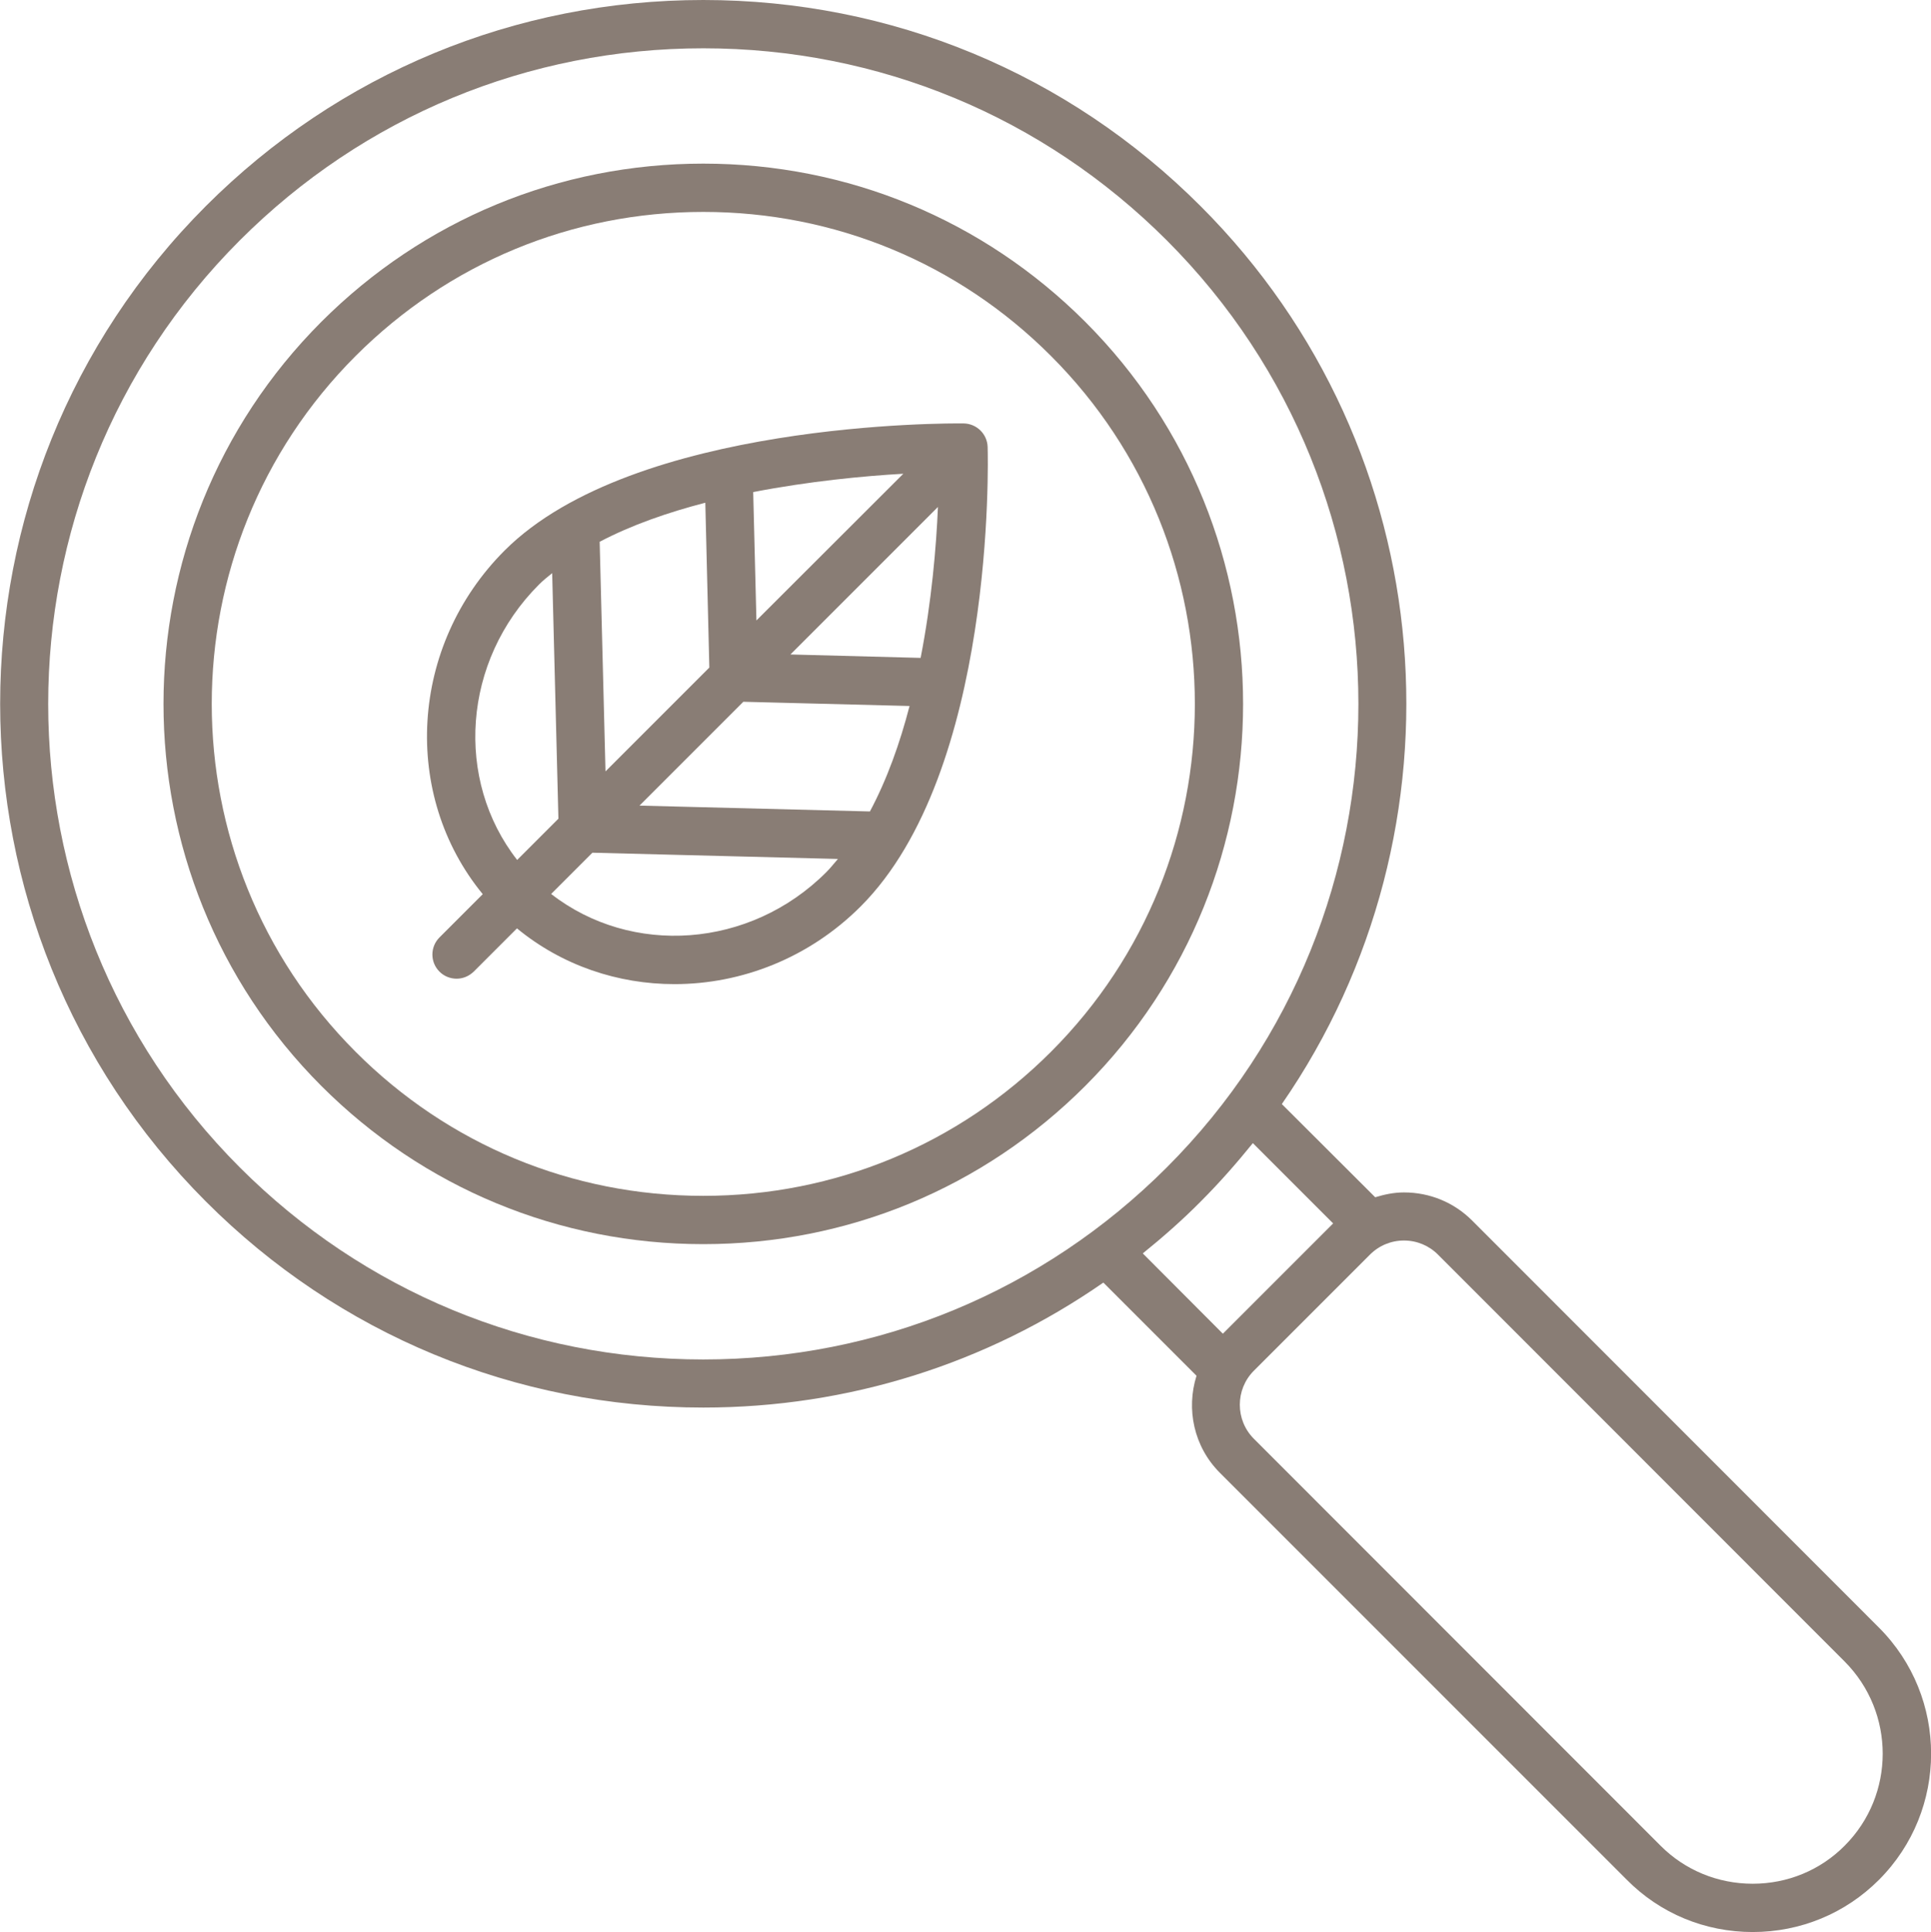
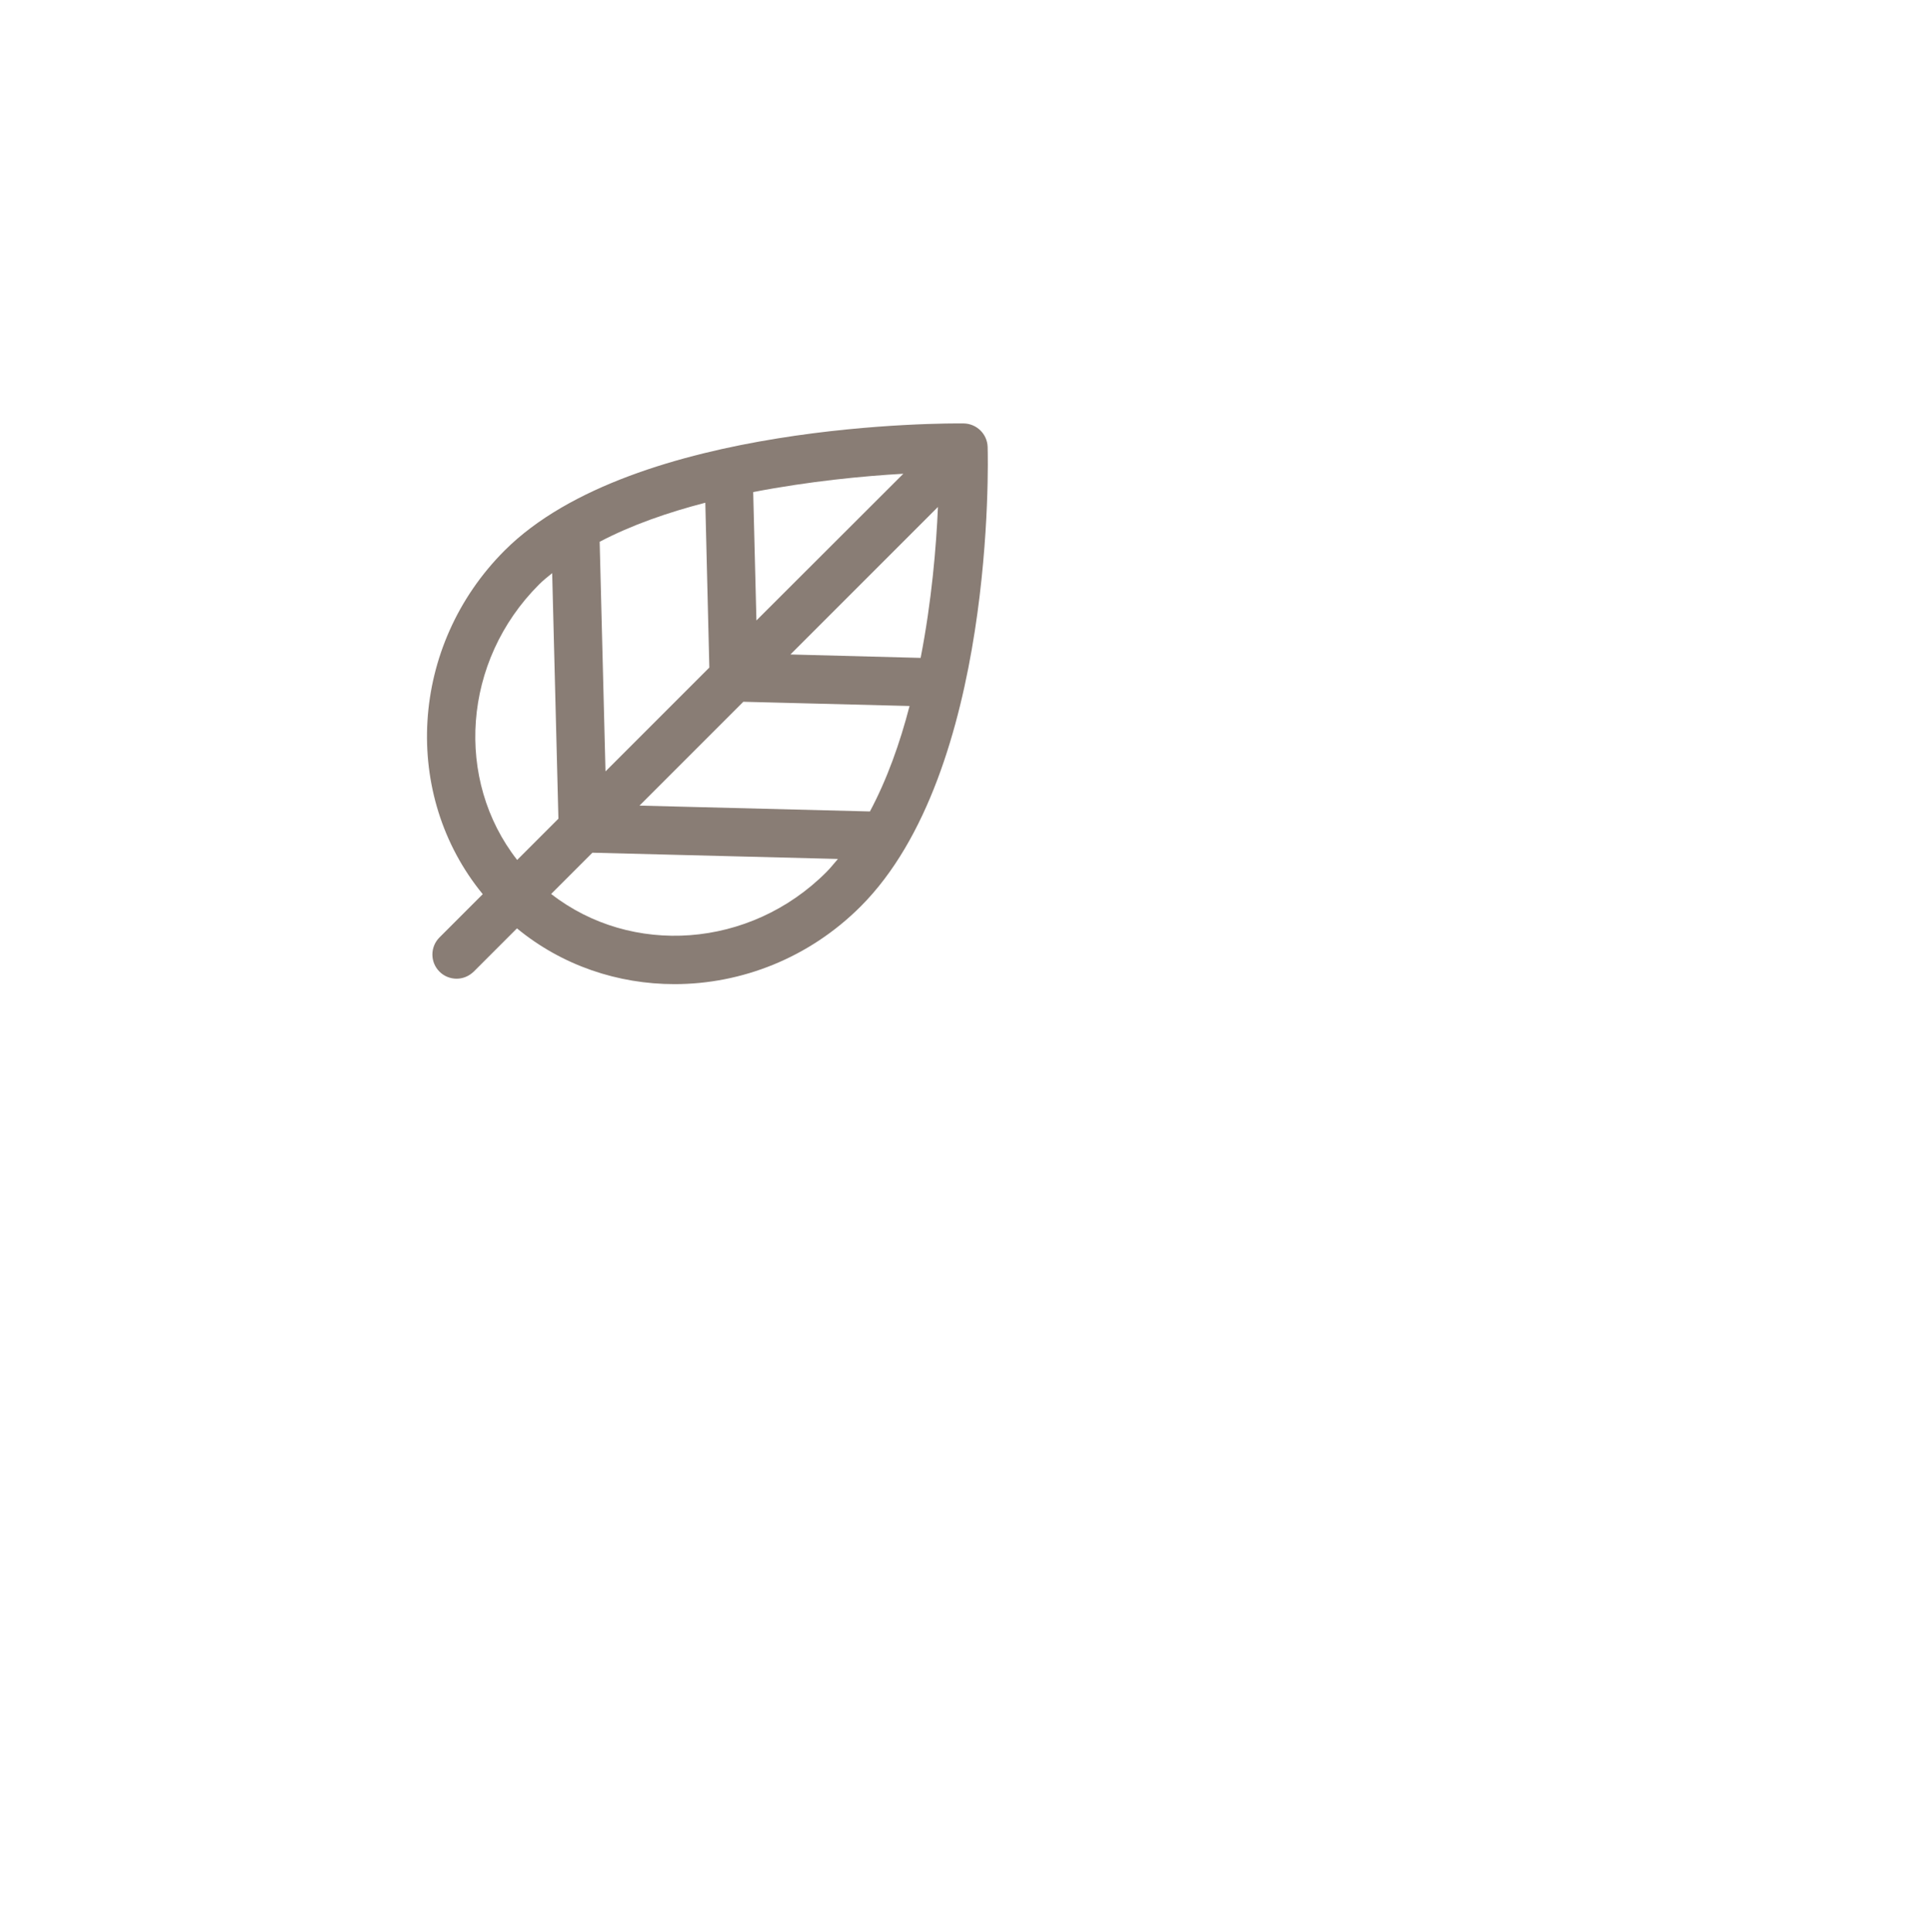
<svg xmlns="http://www.w3.org/2000/svg" viewBox="0 0 959.6 960" xml:space="preserve">
  <g fill="#897D75">
    <path d="M478.9 210.4c-6.7-.1-163.8-1.1-228.1 63.1-47.4 47.4-51.3 121.6-10.9 170.8l-21.5 21.5c-4.7 4.7-4.7 12.3 0 17 2.3 2.3 5.4 3.5 8.5 3.5s6.1-1.2 8.5-3.5l21.5-21.5c22.5 18.5 50.2 27.7 78.3 27.7 33.2 0 66.8-12.9 92.5-38.6 66.9-66.9 63.3-221.7 63.1-228.3-.2-6.5-5.5-11.6-11.9-11.7zm-21.4 116.5-64.7-1.7 73.3-73.3c-.8 19.5-3.1 46.8-8.6 75zm-25.2 76.3-114.5-2.9 51.6-51.6 82.6 2.1c-4.8 18.5-11.2 36.5-19.7 52.4zm-56.4-94.9-1.6-63.8c28-5.4 55-8 74.6-9.1l-73 72.9zm-23.4 23.4-51.6 51.6-2.9-114.1c15.8-8.3 33.9-14.6 52.5-19.4l2 81.9zm-84.7-41.2c2-2 4.3-3.9 6.6-5.7l3.1 122-20.5 20.5c-31.1-39.8-27.2-98.8 10.8-136.8zm6.1 153.7 20.5-20.5 122 3.1c-1.9 2.2-3.7 4.5-5.8 6.6-38 38-96.9 41.8-136.7 10.8z" />
-     <path d="M539.3 159.9c-50.7-50.7-118.1-78.6-189.8-78.6-71.7 0-139.1 27.9-189.8 78.6-104.6 104.7-104.6 275 0 379.7 50.7 50.7 118.1 78.6 189.8 78.6 71.7 0 139.1-27.9 189.8-78.6 104.6-104.7 104.6-275 0-379.7zm-17 362.7c-46.2 46.2-107.5 71.6-172.8 71.6-65.3 0-126.7-25.4-172.8-71.6-95.3-95.3-95.3-250.4 0-345.7 46.2-46.2 107.5-71.6 172.8-71.6 65.3 0 126.7 25.4 172.8 71.6 95.3 95.3 95.3 250.4 0 345.7z" />
-     <path d="M933.7 808.7 731.6 606.5c-9-9-21-14-33.9-14-5 0-9.7 1-14.3 2.4L637 548.6c94.2-136.2 80.9-324.9-40.3-446.1C530.7 36.4 442.9 0 349.5 0c-93.4 0-181.2 36.4-247.2 102.4C-34 238.8-34 460.6 102.3 597c66 66.1 153.8 102.4 247.2 102.4 72.1 0 140.8-21.8 198.8-62.1l46.3 46.3c-5.2 16.5-1.4 35.2 11.6 48.2L808.4 934c16.6 16.8 38.9 26 62.6 26 23.7 0 46-9.2 62.7-25.9 34.6-34.6 34.6-90.8 0-125.4zM119.2 580.1c-127-127-127-333.7 0-460.7C180.7 57.9 262.5 24 349.5 24s168.8 33.9 230.3 95.4c127 127 127 333.7 0 460.7-61.5 61.5-143.3 95.4-230.3 95.4s-168.8-33.9-230.3-95.4zM596.7 597c9.3-9.3 17.8-19 25.9-29l39.9 39.9-54.8 54.8-39.8-39.9c9.9-8 19.6-16.5 28.8-25.8zm320 320.1C904.6 929.3 888.3 936 871 936c-17.3 0-33.6-6.7-45.7-18.8L623.1 714.9c-9.3-9.3-9.3-24.5 0-33.8l57.7-57.7c4.5-4.5 10.5-7 16.9-7 6.4 0 12.4 2.5 16.9 7l202.1 202.2c25.2 25.3 25.2 66.3 0 91.5z" />
  </g>
</svg>